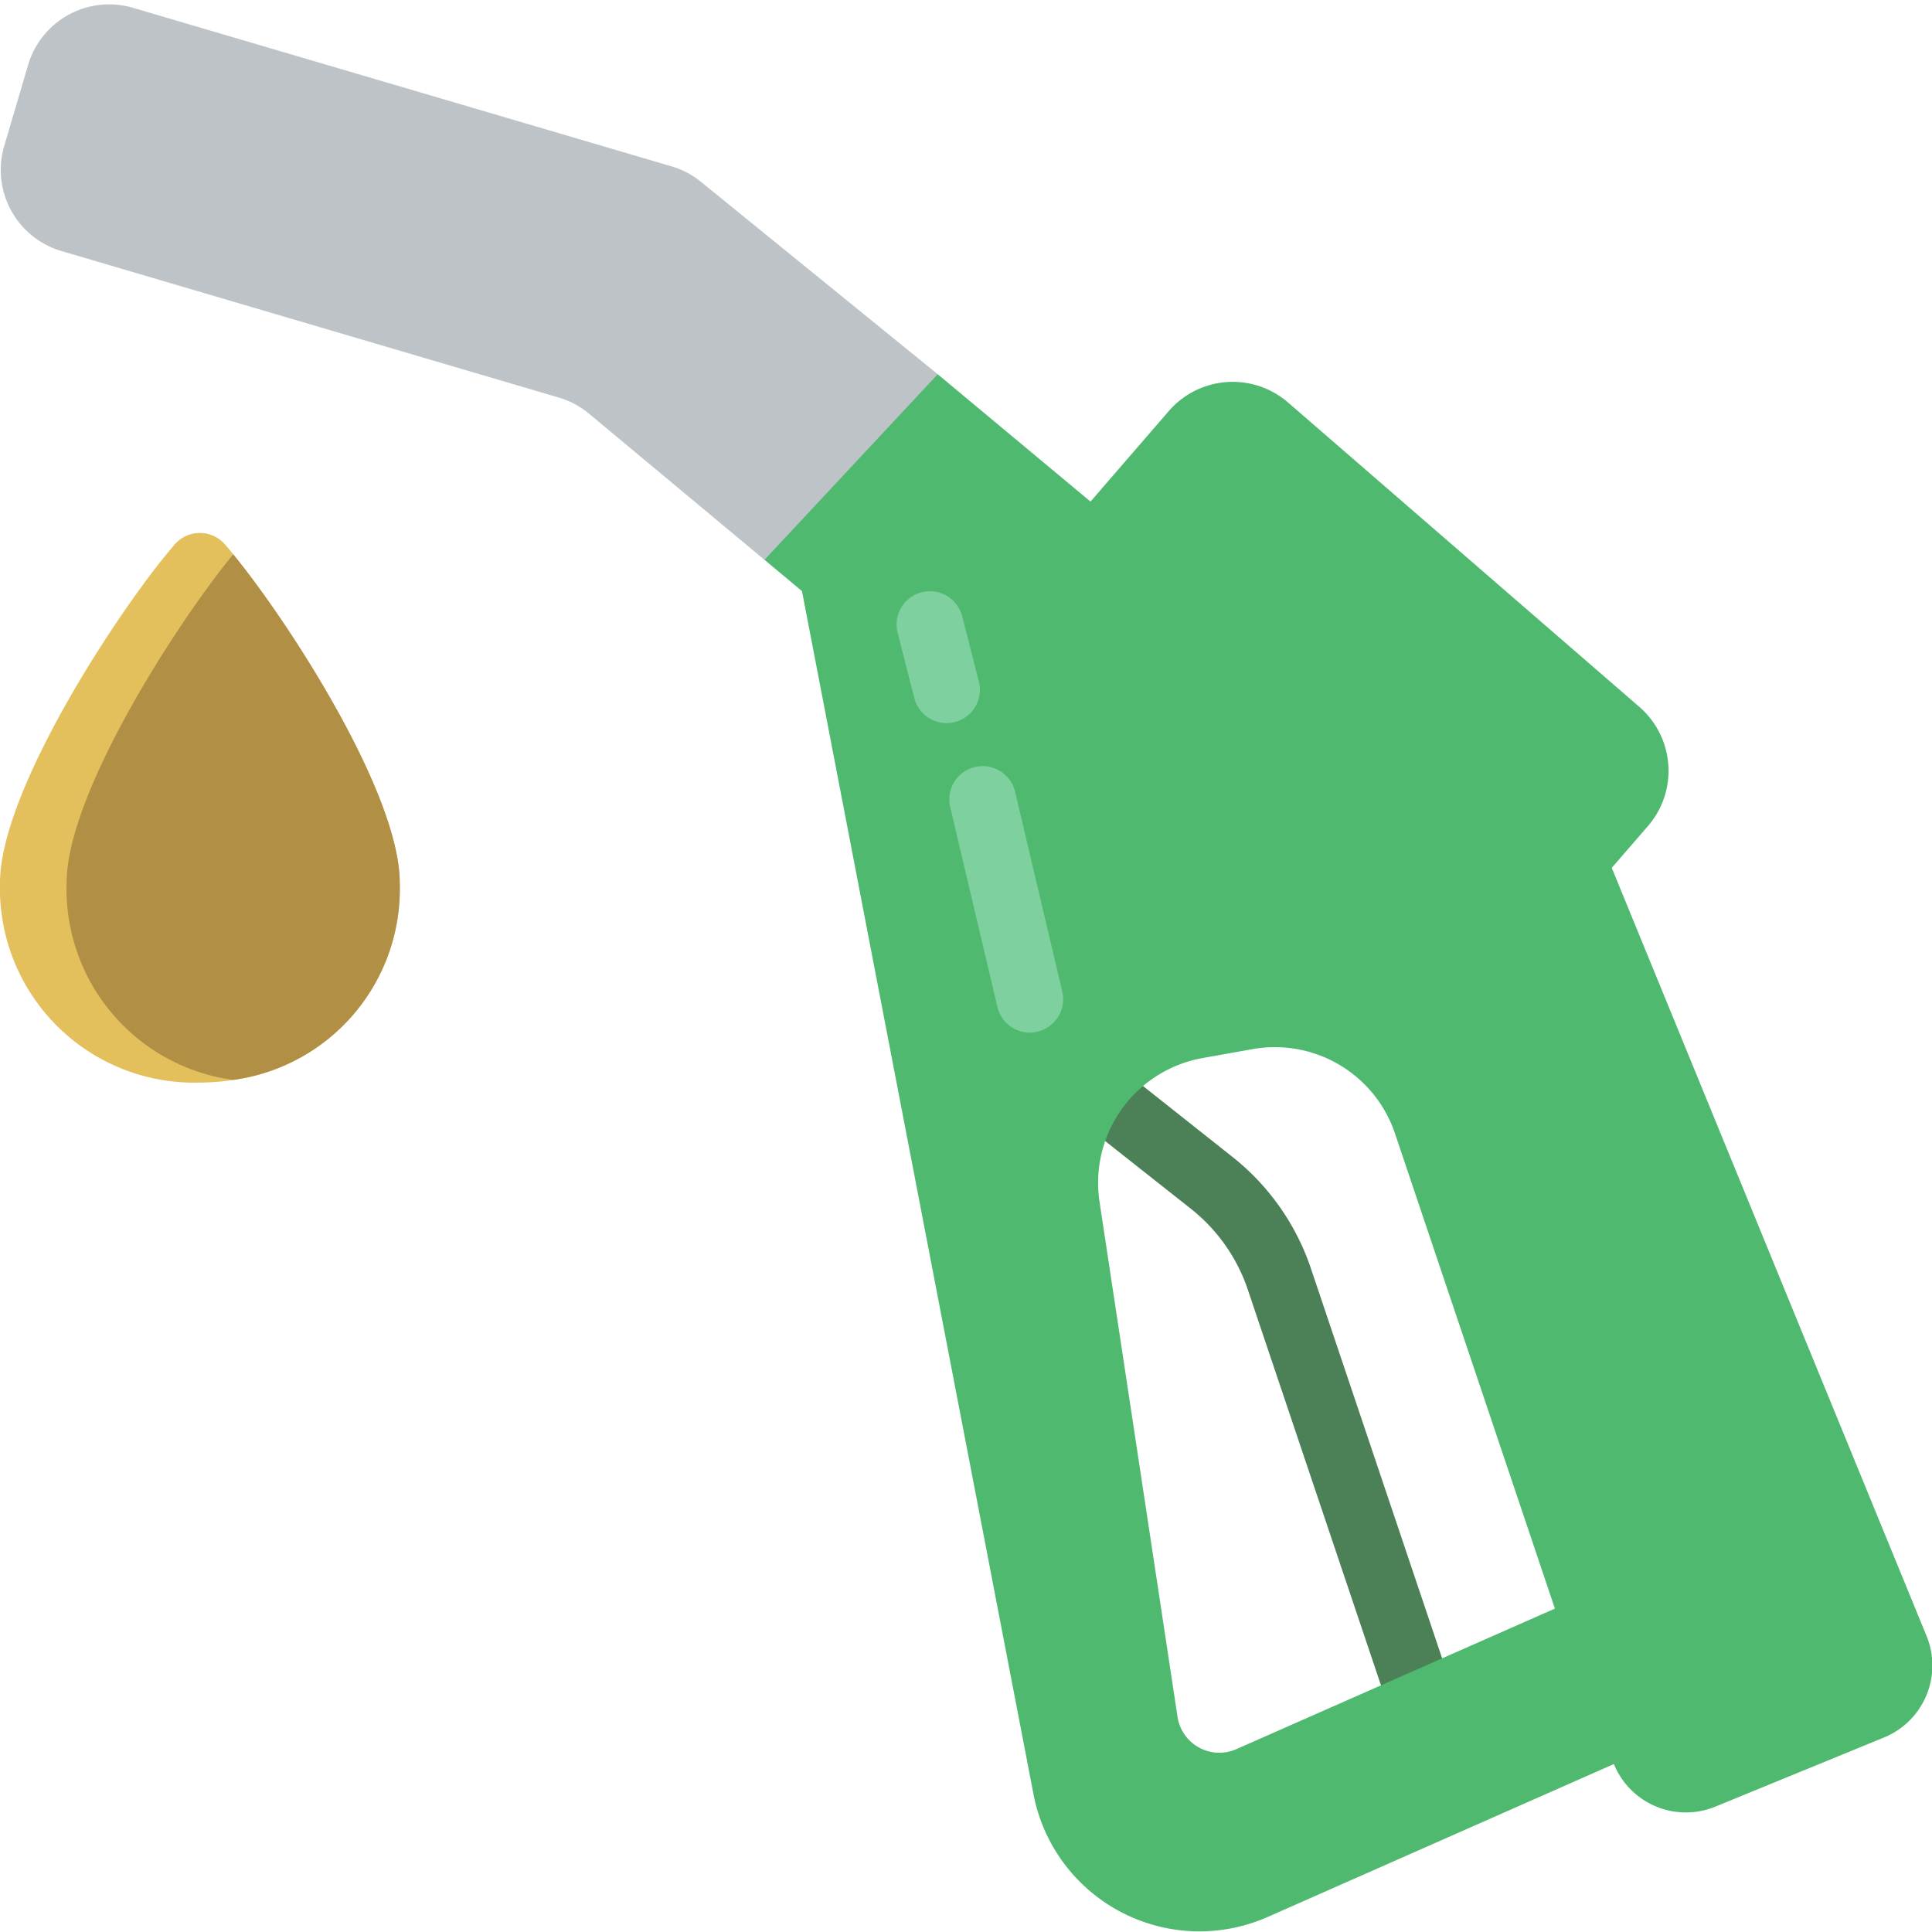
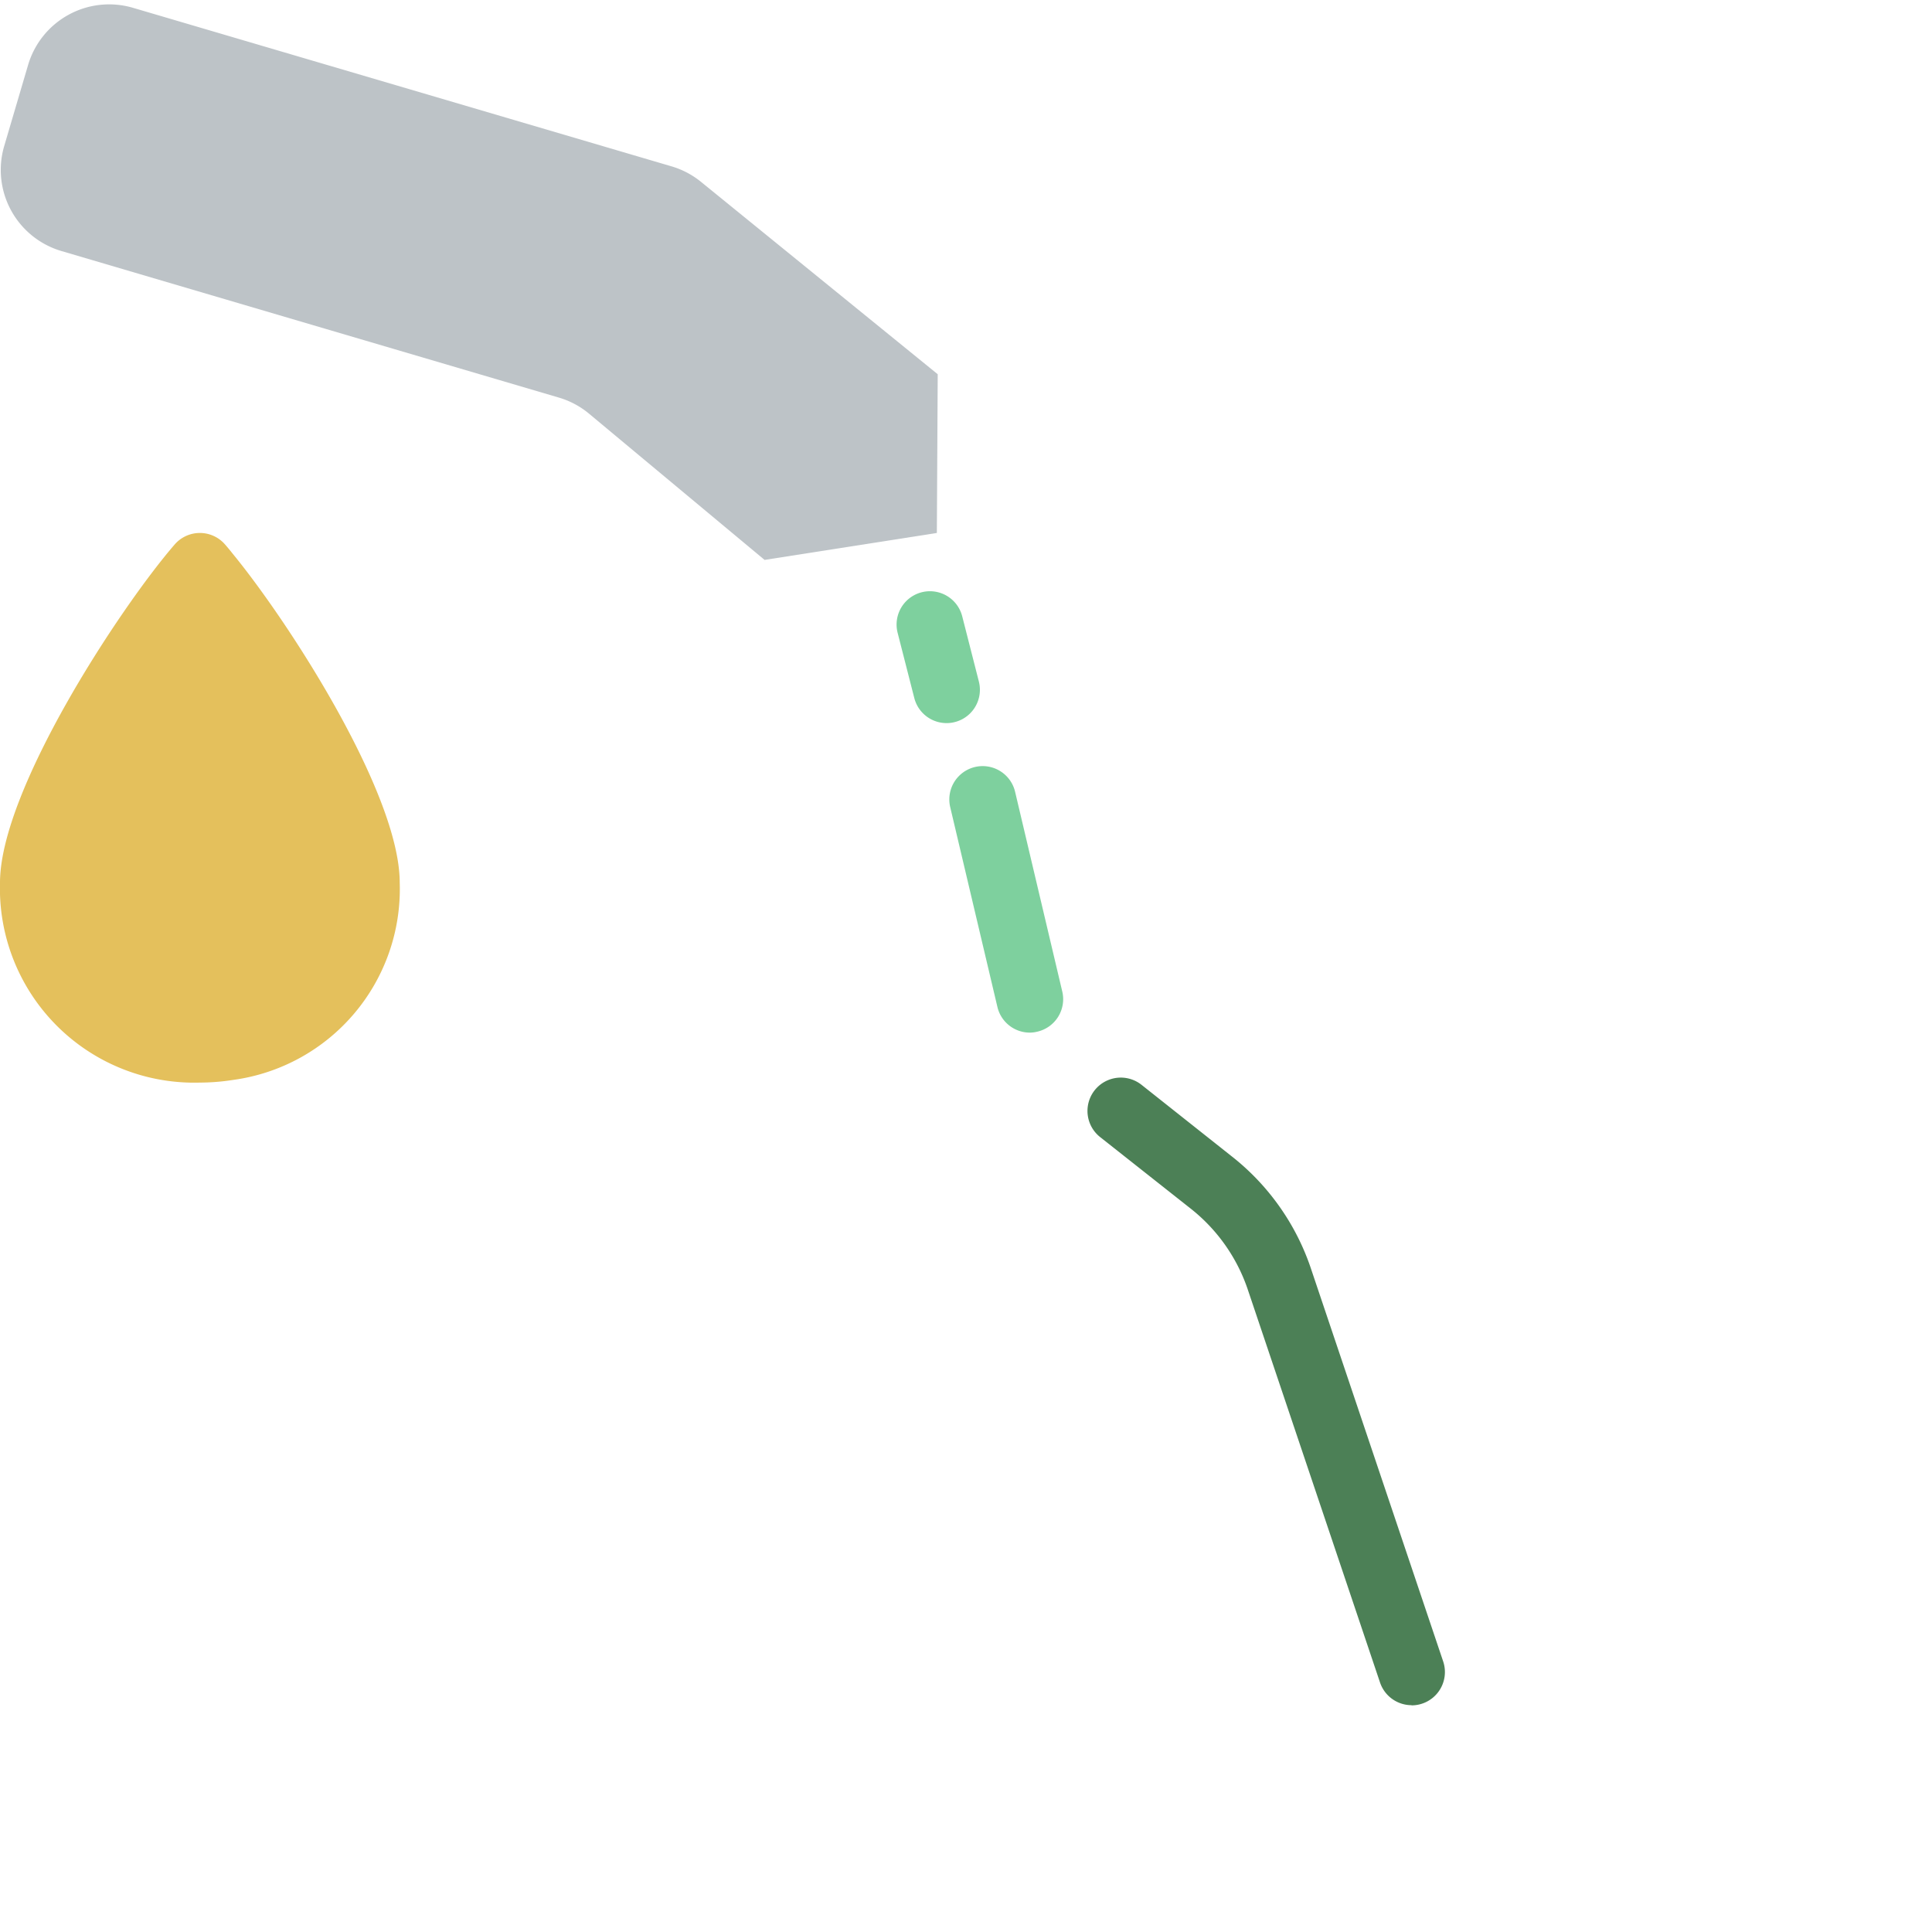
<svg xmlns="http://www.w3.org/2000/svg" width="512" height="512" viewBox="0 0 58 58">
  <g fill="none">
    <path d="M28.151 11.235l-7.107-5.776a2.536 2.536 0 00-.884-.465L3.994.235A2.537 2.537 0 00.843 1.952L.126 4.386a2.538 2.538 0 001.718 3.15l14.934 4.4c.333.098.642.263.908.485l5.267 4.388L28.125 16l.026-4.765z" fill="#BDC3C7" />
    <path d="M42.377 51.191a1 1 0 01-.948-.682l-3.957-11.758a5.226 5.226 0 00-1.75-2.486l-2.695-2.129a1 1 0 011.241-1.57L36.96 34.7a7.2 7.2 0 012.41 3.427l3.955 11.75a1 1 0 01-.948 1.319v-.005z" fill="#4C8056" />
-     <path d="M48.386 26.053l1.086-1.253a2.538 2.538 0 00-.257-3.578l-10.547-9.139a2.538 2.538 0 00-3.581.258l-2.349 2.717-4.587-3.823-5.2 5.571 1.125.94 6.95 36.119a5.074 5.074 0 007.033 3.683l10.391-4.59a2.334 2.334 0 003.05 1.277l5.063-2.076a2.335 2.335 0 001.274-3.045l-9.451-23.061zm-1.7 22.235l-9.569 4.222a1.269 1.269 0 01-1.767-.97l-2.341-15.46a3.806 3.806 0 013.091-4.316l1.5-.268a3.805 3.805 0 014.278 2.531l4.8 14.261h.008z" fill="#4FBA6F" />
    <path d="M12 26.5a5.783 5.783 0 01-5 5.92c-.33.052-.665.079-1 .08a5.833 5.833 0 01-6-6c0-2.79 3.63-8.29 5.24-10.15a1 1 0 011.52 0c.08.09.16.19.24.29 1.71 2.09 5 7.2 5 9.86z" fill="#E4C05C" />
-     <path d="M12 26.5a5.783 5.783 0 01-5 5.92 5.783 5.783 0 01-5-5.92c0-2.66 3.29-7.77 5-9.86 1.71 2.09 5 7.2 5 9.86z" fill="#B19046" />
    <path d="M28.416 21.708a1 1 0 01-.968-.752l-.5-1.956a1 1 0 111.938-.5l.5 1.959a1 1 0 01-.97 1.249zm2.5 9.292a1 1 0 01-.973-.77l-1.417-6a1 1 0 011.948-.46l1.417 6a1 1 0 01-.745 1.2.957.957 0 01-.23.03z" fill="#7ED09E" />
  </g>
</svg>